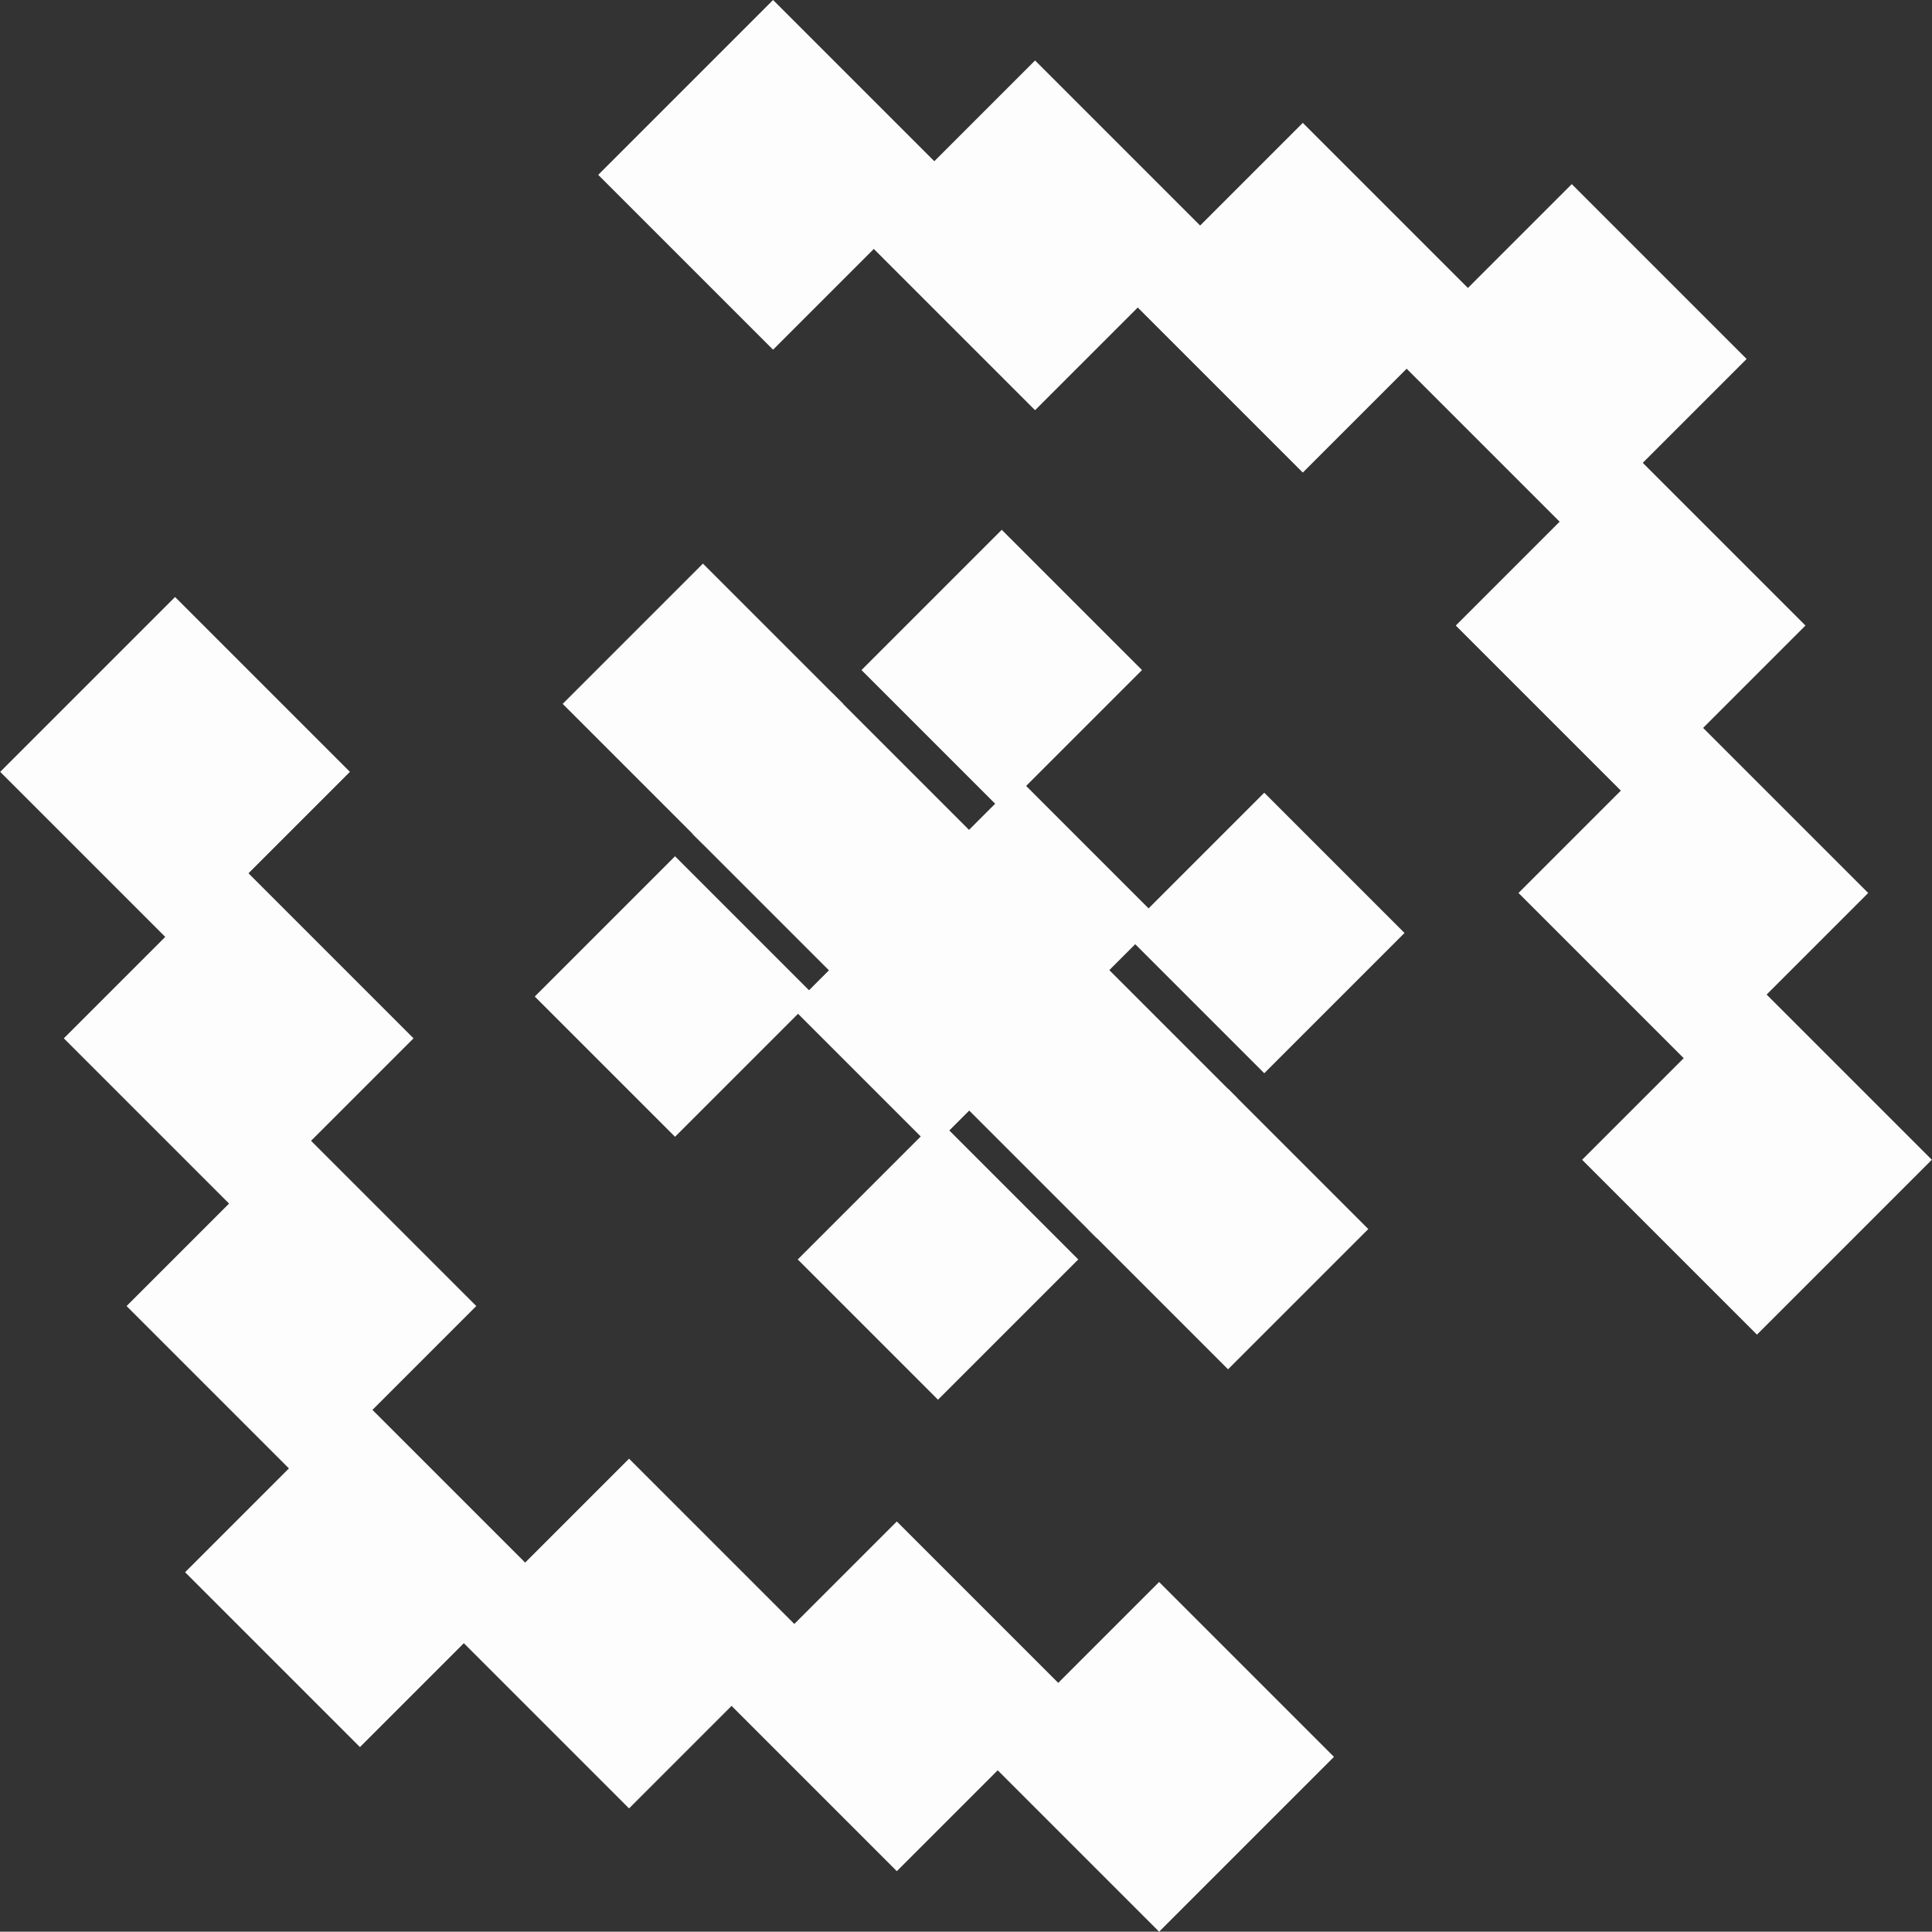
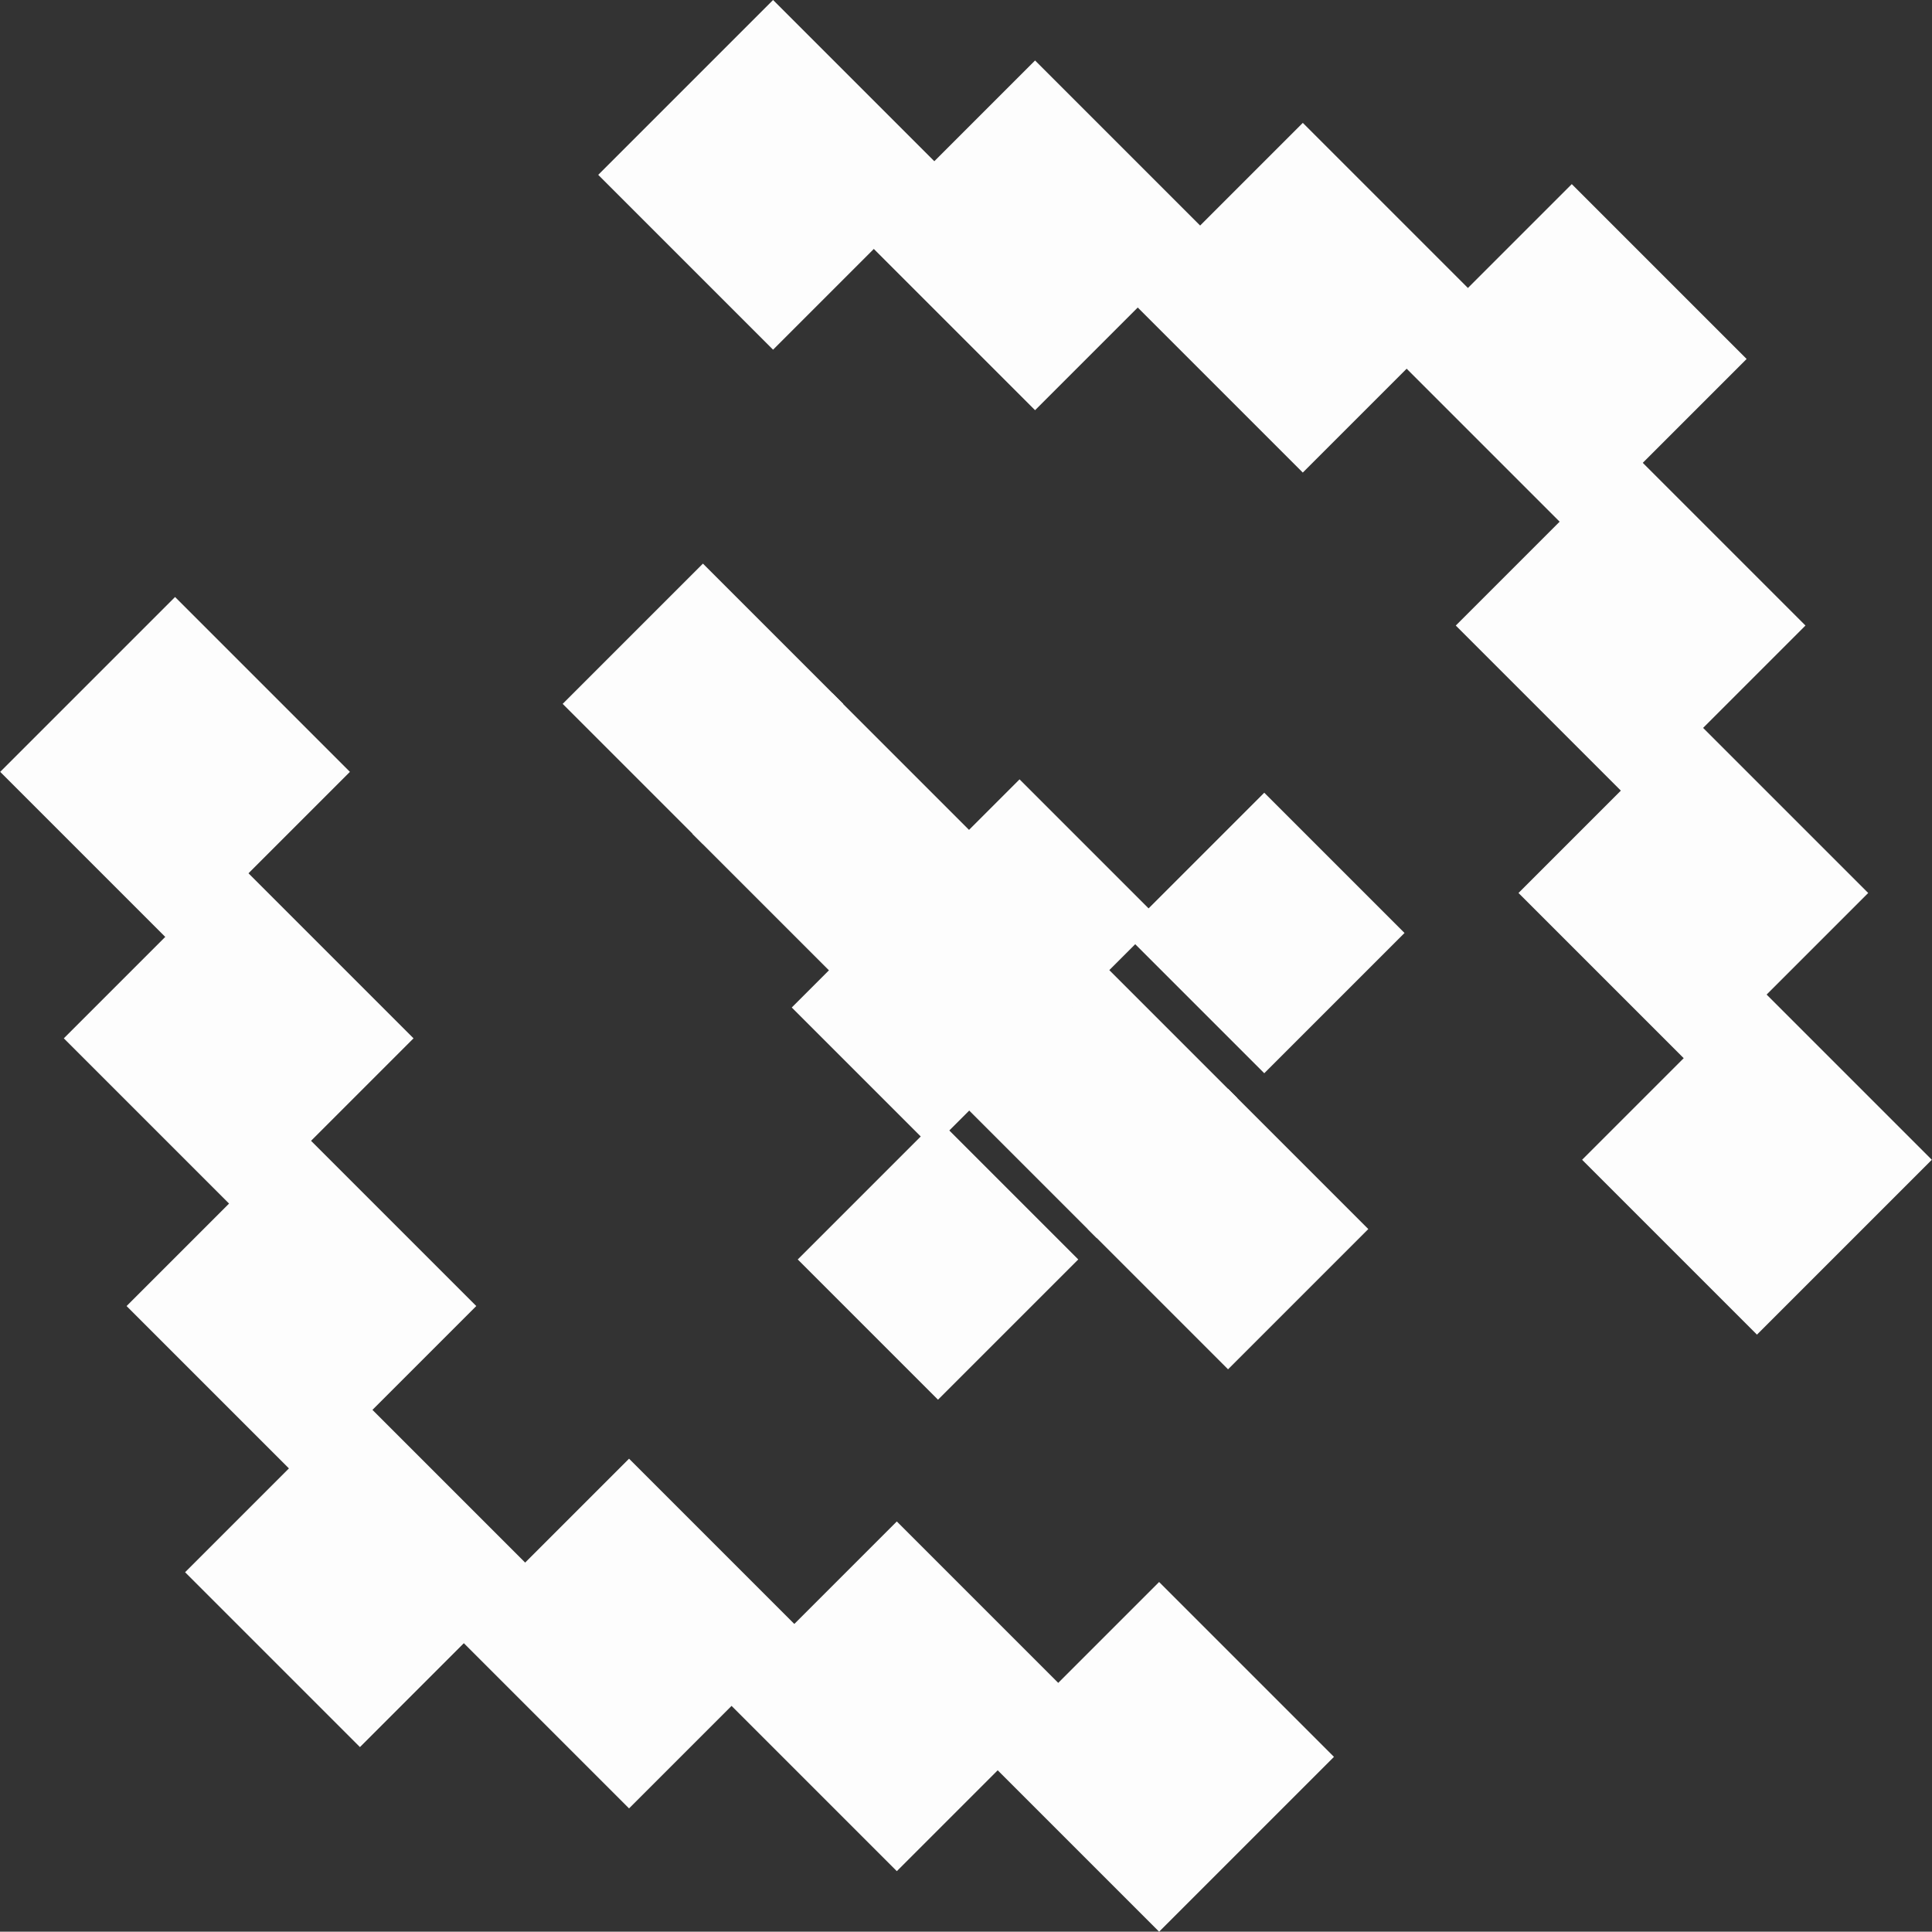
<svg xmlns="http://www.w3.org/2000/svg" viewBox="0 0 58.05 58.04">
  <rect x="0" y="0" width="58.05" height="58.04" style="fill:#333333;stroke:none;opacity:1;fill-opacity:1" />
  <style>
    rect { fill: #FDFDFD; }
    @media (prefers-color-scheme: dark) {
      rect { fill: #FDFDFD; }
    }
    @media (prefers-color-scheme: light) {
      rect { fill: #1A1A1A; }
    }
  </style>
  <rect x="19.51" y="1.54" width="7.43" height="7.43" transform="translate(3.09 17.96) rotate(-45)" />
  <rect x="27.39" y="3.35" width="7.43" height="7.43" transform="translate(4.11 24.07) rotate(-45)" />
  <rect x="35.43" y="5.23" width="7.43" height="7.43" transform="translate(5.14 30.3) rotate(-45)" />
  <rect x="43.52" y="7.07" width="7.43" height="7.43" transform="translate(6.2 36.56) rotate(-45)" />
  <rect x="45.28" y="15.08" width="7.43" height="7.43" transform="translate(1.06 40.15) rotate(-45)" />
  <rect x="47.16" y="23.12" width="7.43" height="7.43" transform="translate(-4.07 43.83) rotate(-45)" />
  <rect x="49.08" y="31.13" width="7.43" height="7.43" transform="translate(-9.18 47.54) rotate(-45)" />
  <rect x="31.11" y="49.06" width="7.43" height="7.43" transform="translate(96.77 65.48) rotate(135)" />
  <rect x="23.22" y="47.25" width="7.43" height="7.43" transform="translate(82.03 67.96) rotate(135)" />
  <rect x="15.18" y="45.37" width="7.43" height="7.43" transform="translate(66.97 70.43) rotate(135)" />
  <rect x="7.1" y="43.53" width="7.43" height="7.43" transform="translate(51.87 73) rotate(135)" />
  <rect x="5.34" y="35.53" width="7.43" height="7.43" transform="translate(43.21 60.59) rotate(135)" />
  <rect x="3.46" y="27.49" width="7.43" height="7.43" transform="translate(34.31 48.19) rotate(135)" />
  <rect x="1.54" y="19.47" width="7.43" height="7.43" transform="translate(25.37 35.87) rotate(135)" />
-   <rect x="17.3" y="26.97" width="5.96" height="5.96" transform="translate(55.8 36.78) rotate(135)" />
  <rect x="25.19" y="34.86" width="5.96" height="5.96" transform="translate(74.86 44.68) rotate(135)" />
  <rect x="35.01" y="25.05" width="5.96" height="5.96" transform="translate(84.67 20.99) rotate(135)" />
-   <rect x="27.11" y="17.15" width="5.96" height="5.96" transform="translate(65.61 13.09) rotate(135)" />
  <rect x="27.65" y="24.65" width="5.96" height="5.96" transform="translate(71.83 25.51) rotate(135)" />
  <rect x="22.04" y="22.07" width="5.96" height="5.96" transform="translate(60.42 25.07) rotate(135)" />
  <rect x="18.14" y="18.17" width="5.96" height="5.96" transform="translate(51.01 21.17) rotate(135)" />
  <rect x="33.91" y="33.94" width="5.96" height="5.96" transform="translate(89.09 36.95) rotate(135)" />
  <rect x="29.98" y="30.01" width="5.96" height="5.96" transform="translate(79.59 33.01) rotate(135)" />
  <rect x="25.02" y="27.28" width="5.96" height="5.96" transform="translate(69.2 31.87) rotate(135)" />
</svg>